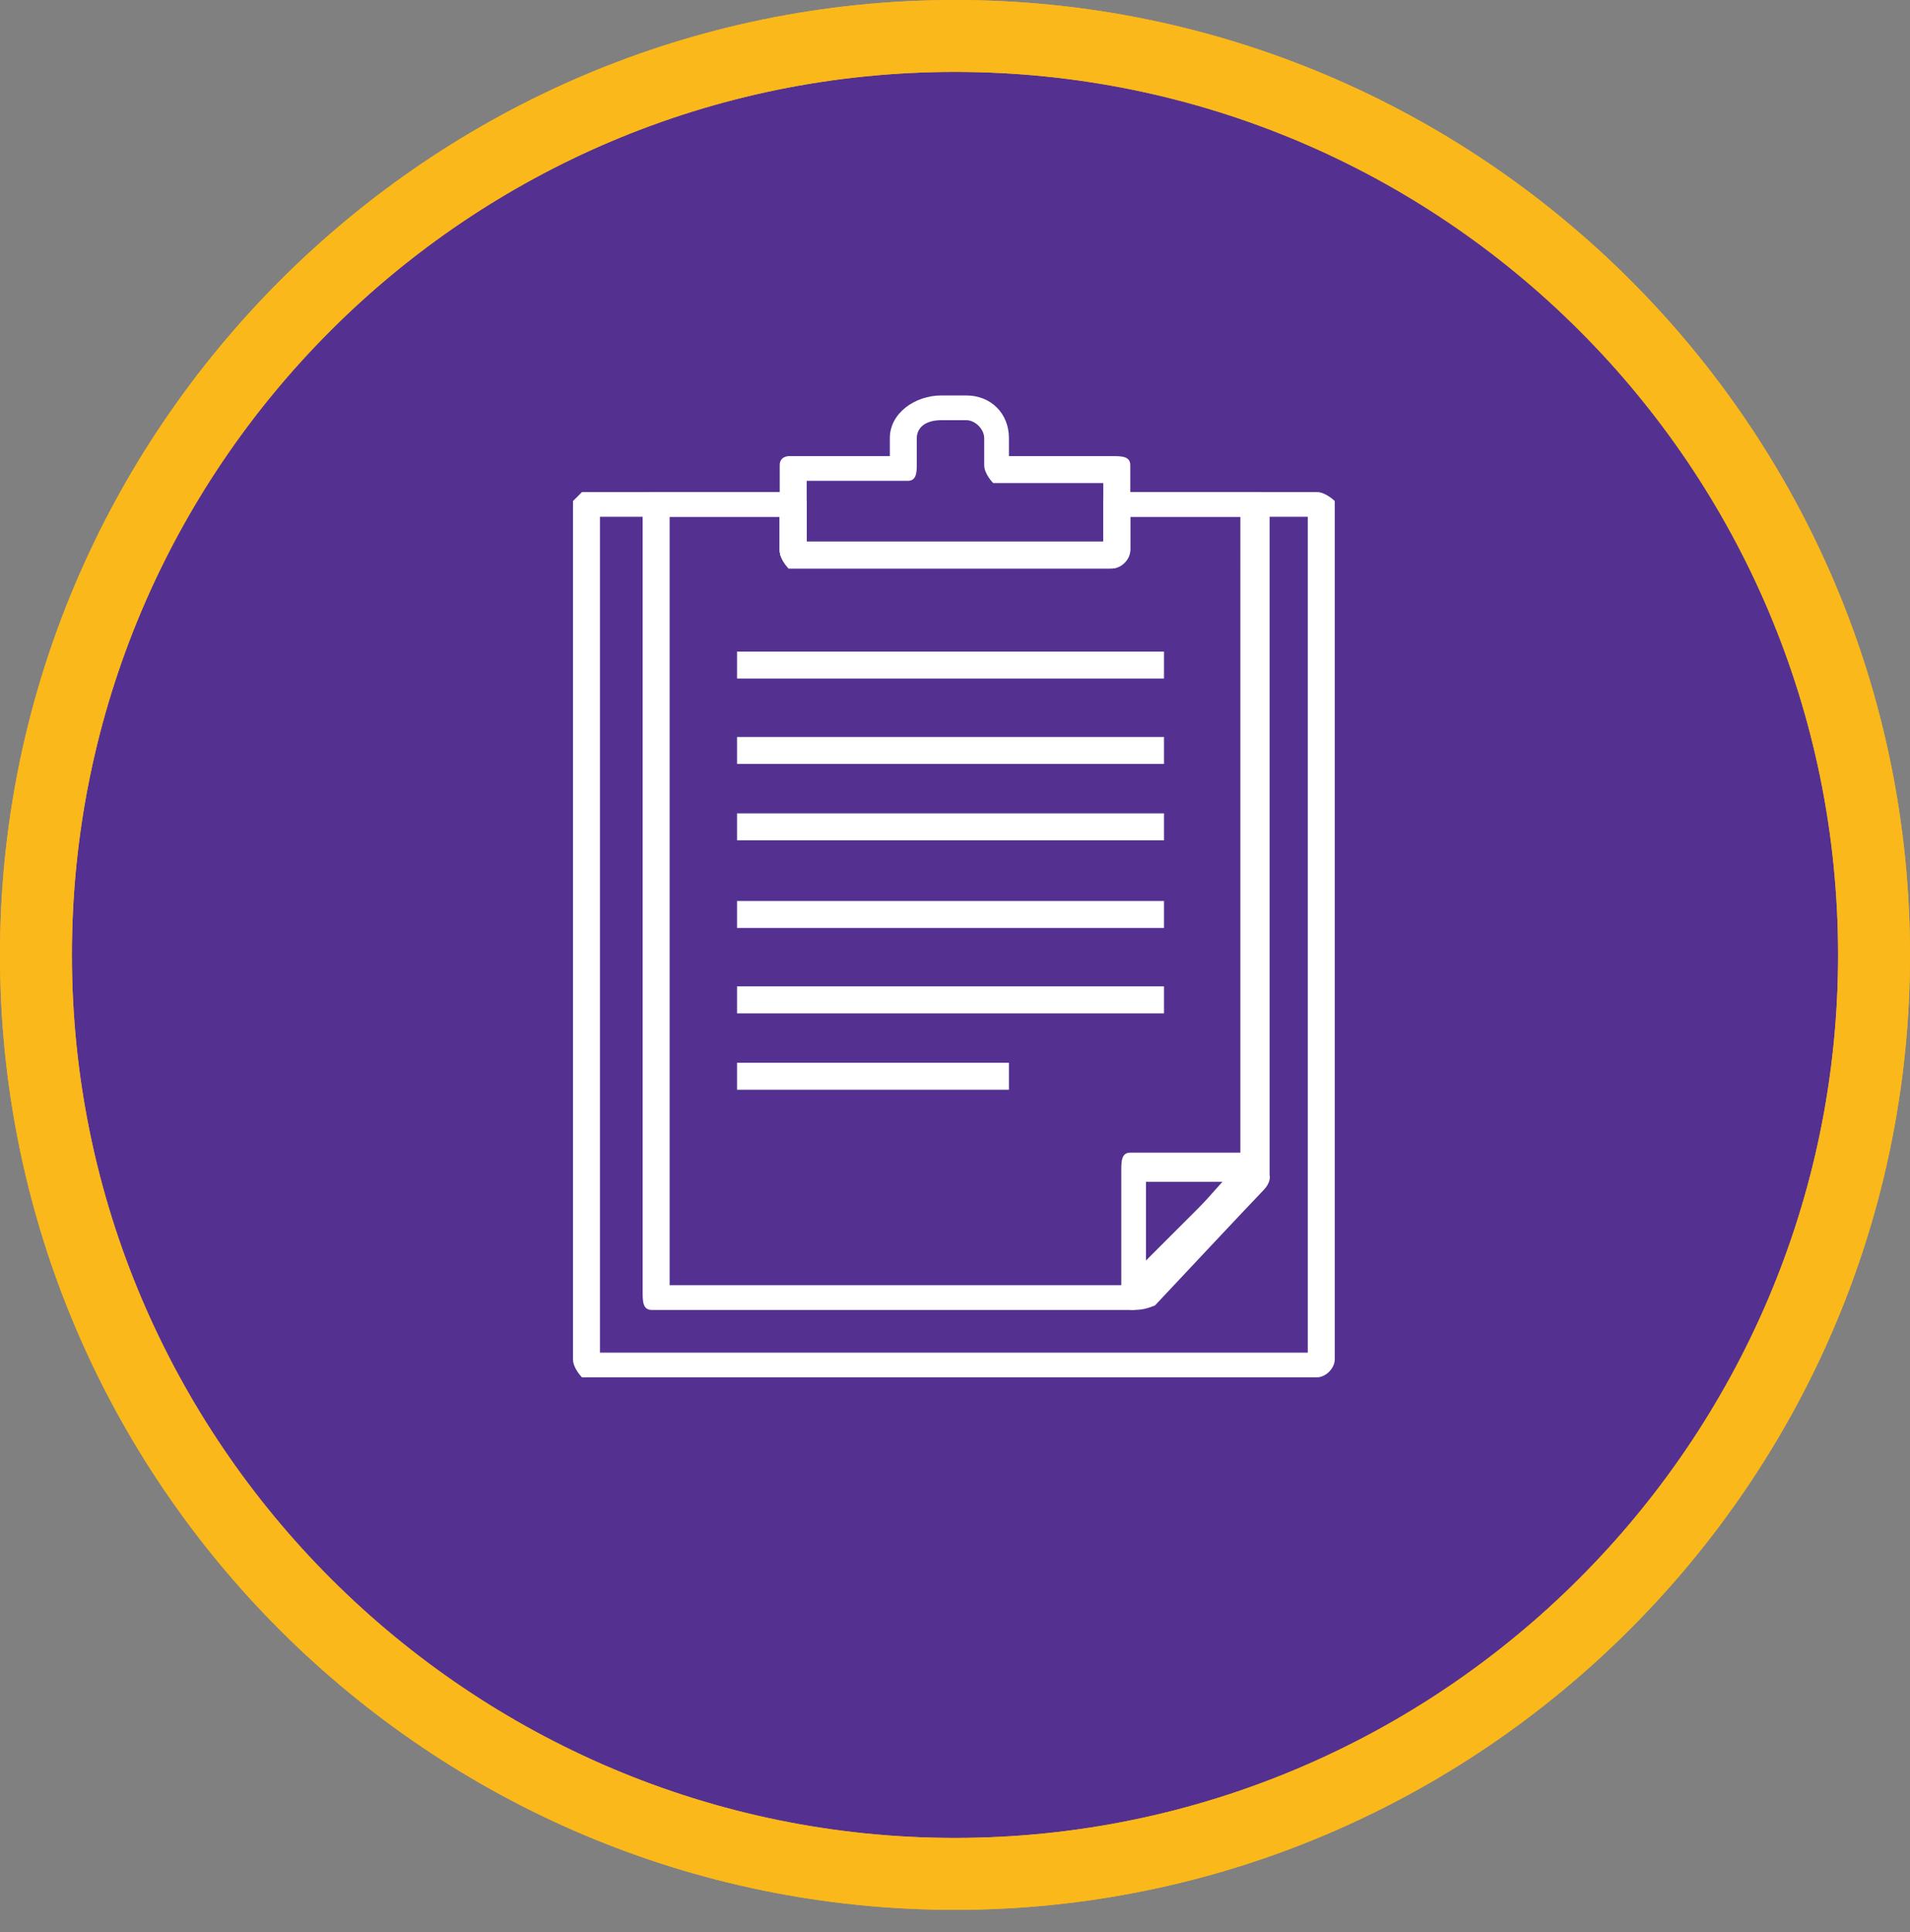
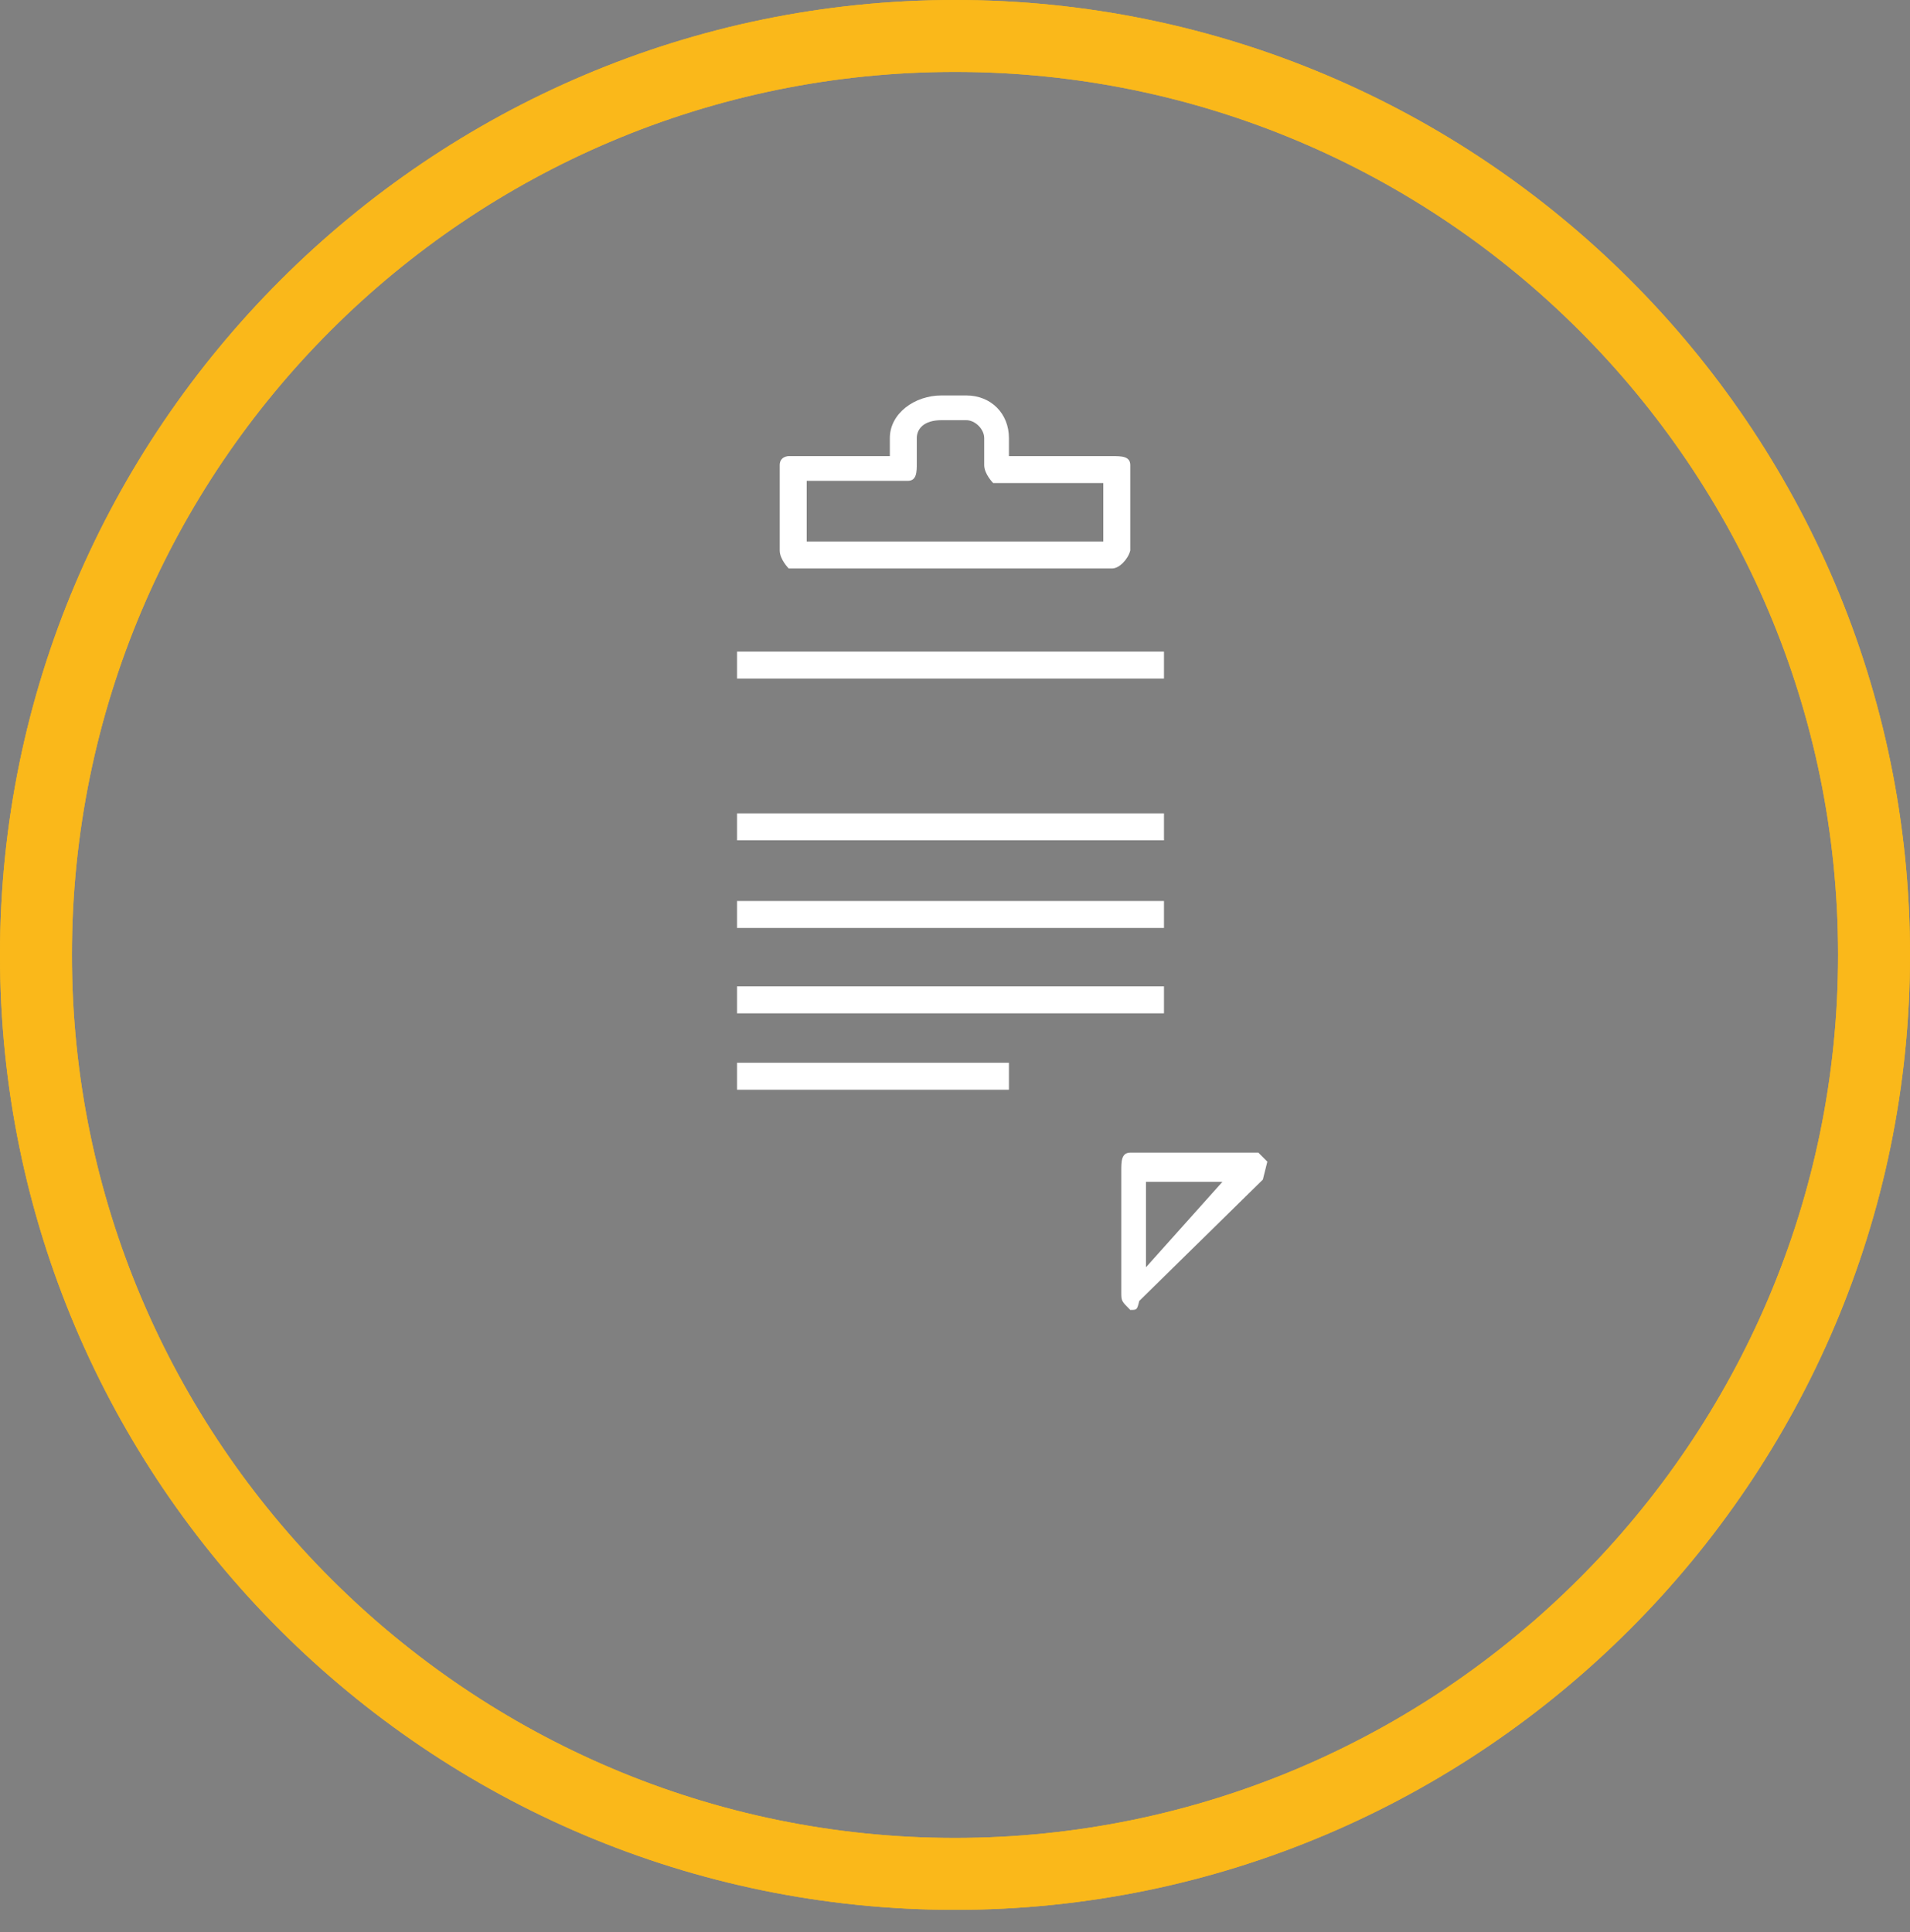
<svg xmlns="http://www.w3.org/2000/svg" version="1.1" id="Layer_1" x="0px" y="0px" viewBox="0 0 85 86" style="enable-background:new 0 0 85 86;" xml:space="preserve">
  <rect x="0" y="0" width="85" height="86" fill="#808080" stroke="none" />
  <style type="text/css">
	.st0{fill:#543191;}
	.st1{fill:#FAB81A;}
	.st2{clip-path:url(#SVGID_2_);}
	.st3{fill:#FFFFFF;}
	.st4{clip-path:url(#SVGID_4_);}
	.st5{fill-rule:evenodd;clip-rule:evenodd;fill:#FFFFFF;}
	.st6{fill-rule:evenodd;clip-rule:evenodd;fill:#543191;}
</style>
-   <path class="st6" d="M1.6,42.5c0-22.6,18.3-40.9,40.9-40.9s40.9,18.3,40.9,40.9S65.1,83.4,42.5,83.4S1.6,65.1,1.6,42.5" />
  <path class="st1" d="M42.5,85C19.1,85,0,66,0,42.5C0,19.1,19.1,0,42.5,0S85,19,85,42.5C85,65.9,65.9,85,42.5,85z M42.5,3.2  C20.8,3.2,3.2,20.8,3.2,42.5s17.7,39.3,39.3,39.3s39.3-17.6,39.3-39.3S64.2,3.2,42.5,3.2z" />
  <g>
    <path class="st5" d="M51,52.6v3.8l3.4-3.8H51z M50.3,58.3c-0.4-0.4-0.4-0.4-0.4-0.8v-5.4c0-0.4,0-0.8,0.4-0.8H56l0.4,0.4l-0.2,0.8   l-5.5,5.4C50.6,58.3,50.6,58.3,50.3,58.3" />
    <path class="st5" d="M32.8,29h19v1.2h-19V29z" />
-     <path class="st5" d="M32.8,32.8h19V34h-19V32.8z" />
    <path class="st5" d="M32.8,36.2h19v1.2h-19V36.2z" />
    <path class="st5" d="M32.8,40.1h19v1.2h-19V40.1z" />
    <path class="st5" d="M32.8,43.9h19v1.2h-19V43.9z" />
    <path class="st5" d="M32.8,47.3h12.1v1.2H32.8V47.3z" />
    <path class="st5" d="M35.8,24.1h13.3v-2.6h-4.9c0,0-0.4-0.4-0.4-0.8v-1.2c0-0.4-0.4-0.8-0.8-0.8h-1.1c-0.8,0-1.1,0.4-1.1,0.8v1.1   c0,0.4,0,0.8-0.4,0.8h-4.5v2.7H35.8z M49.5,25.3H35.1c0,0-0.4-0.4-0.4-0.8v-3.8c0-0.4,0.4-0.4,0.4-0.4h4.5v-0.8   c0-1.1,1.1-1.9,2.3-1.9H43c1.1,0,1.9,0.8,1.9,1.9v0.8h4.6c0.4,0,0.8,0,0.8,0.4v3.8C50.2,24.9,49.8,25.3,49.5,25.3" />
-     <path class="st5" d="M26.7,60.2h31.5V23h-8v1.5c0,0.4-0.4,0.8-0.8,0.8H35.1c0,0-0.4-0.4-0.4-0.8V23h-8L26.7,60.2z M58.6,61.3H25.9   c0,0-0.4-0.4-0.4-0.8V22.3l0.4-0.4H35c0.4,0,0.8,0.4,0.8,0.4v1.9h13.3v-1.9c0,0,0-0.4,0.4-0.4h9.1c0.4,0,0.8,0.4,0.8,0.4v38.2   C59.4,60.9,59,61.3,58.6,61.3" />
-     <path class="st5" d="M29.8,57.2h20.1l5.3-5.3V23h-4.9v1.5c0,0.4-0.4,0.8-0.8,0.8H35.1c0,0-0.4-0.4-0.4-0.8V23h-4.9L29.8,57.2z    M50.3,58.3H29c-0.4,0-0.4-0.4-0.4-0.8V22.3c0,0,0-0.4,0.4-0.4h6.1c0.4,0,0.8,0.4,0.8,0.4v1.9h13.3v-1.9c0,0,0-0.4,0.4-0.4h6.5   l0.4,0.4v30c0,0,0.1,0.3-0.3,0.7c-0.3,0.3-4.8,5.1-4.8,5.1C50.9,58.3,50.7,58.3,50.3,58.3" />
  </g>
  <path class="st1" d="M42.5,85C19.1,85,0,66,0,42.5C0,19.1,19.1,0,42.5,0S85,19,85,42.5C85,65.9,65.9,85,42.5,85z M42.5,3.2  C20.8,3.2,3.2,20.8,3.2,42.5s17.7,39.3,39.3,39.3s39.3-17.6,39.3-39.3S64.2,3.2,42.5,3.2z" />
</svg>